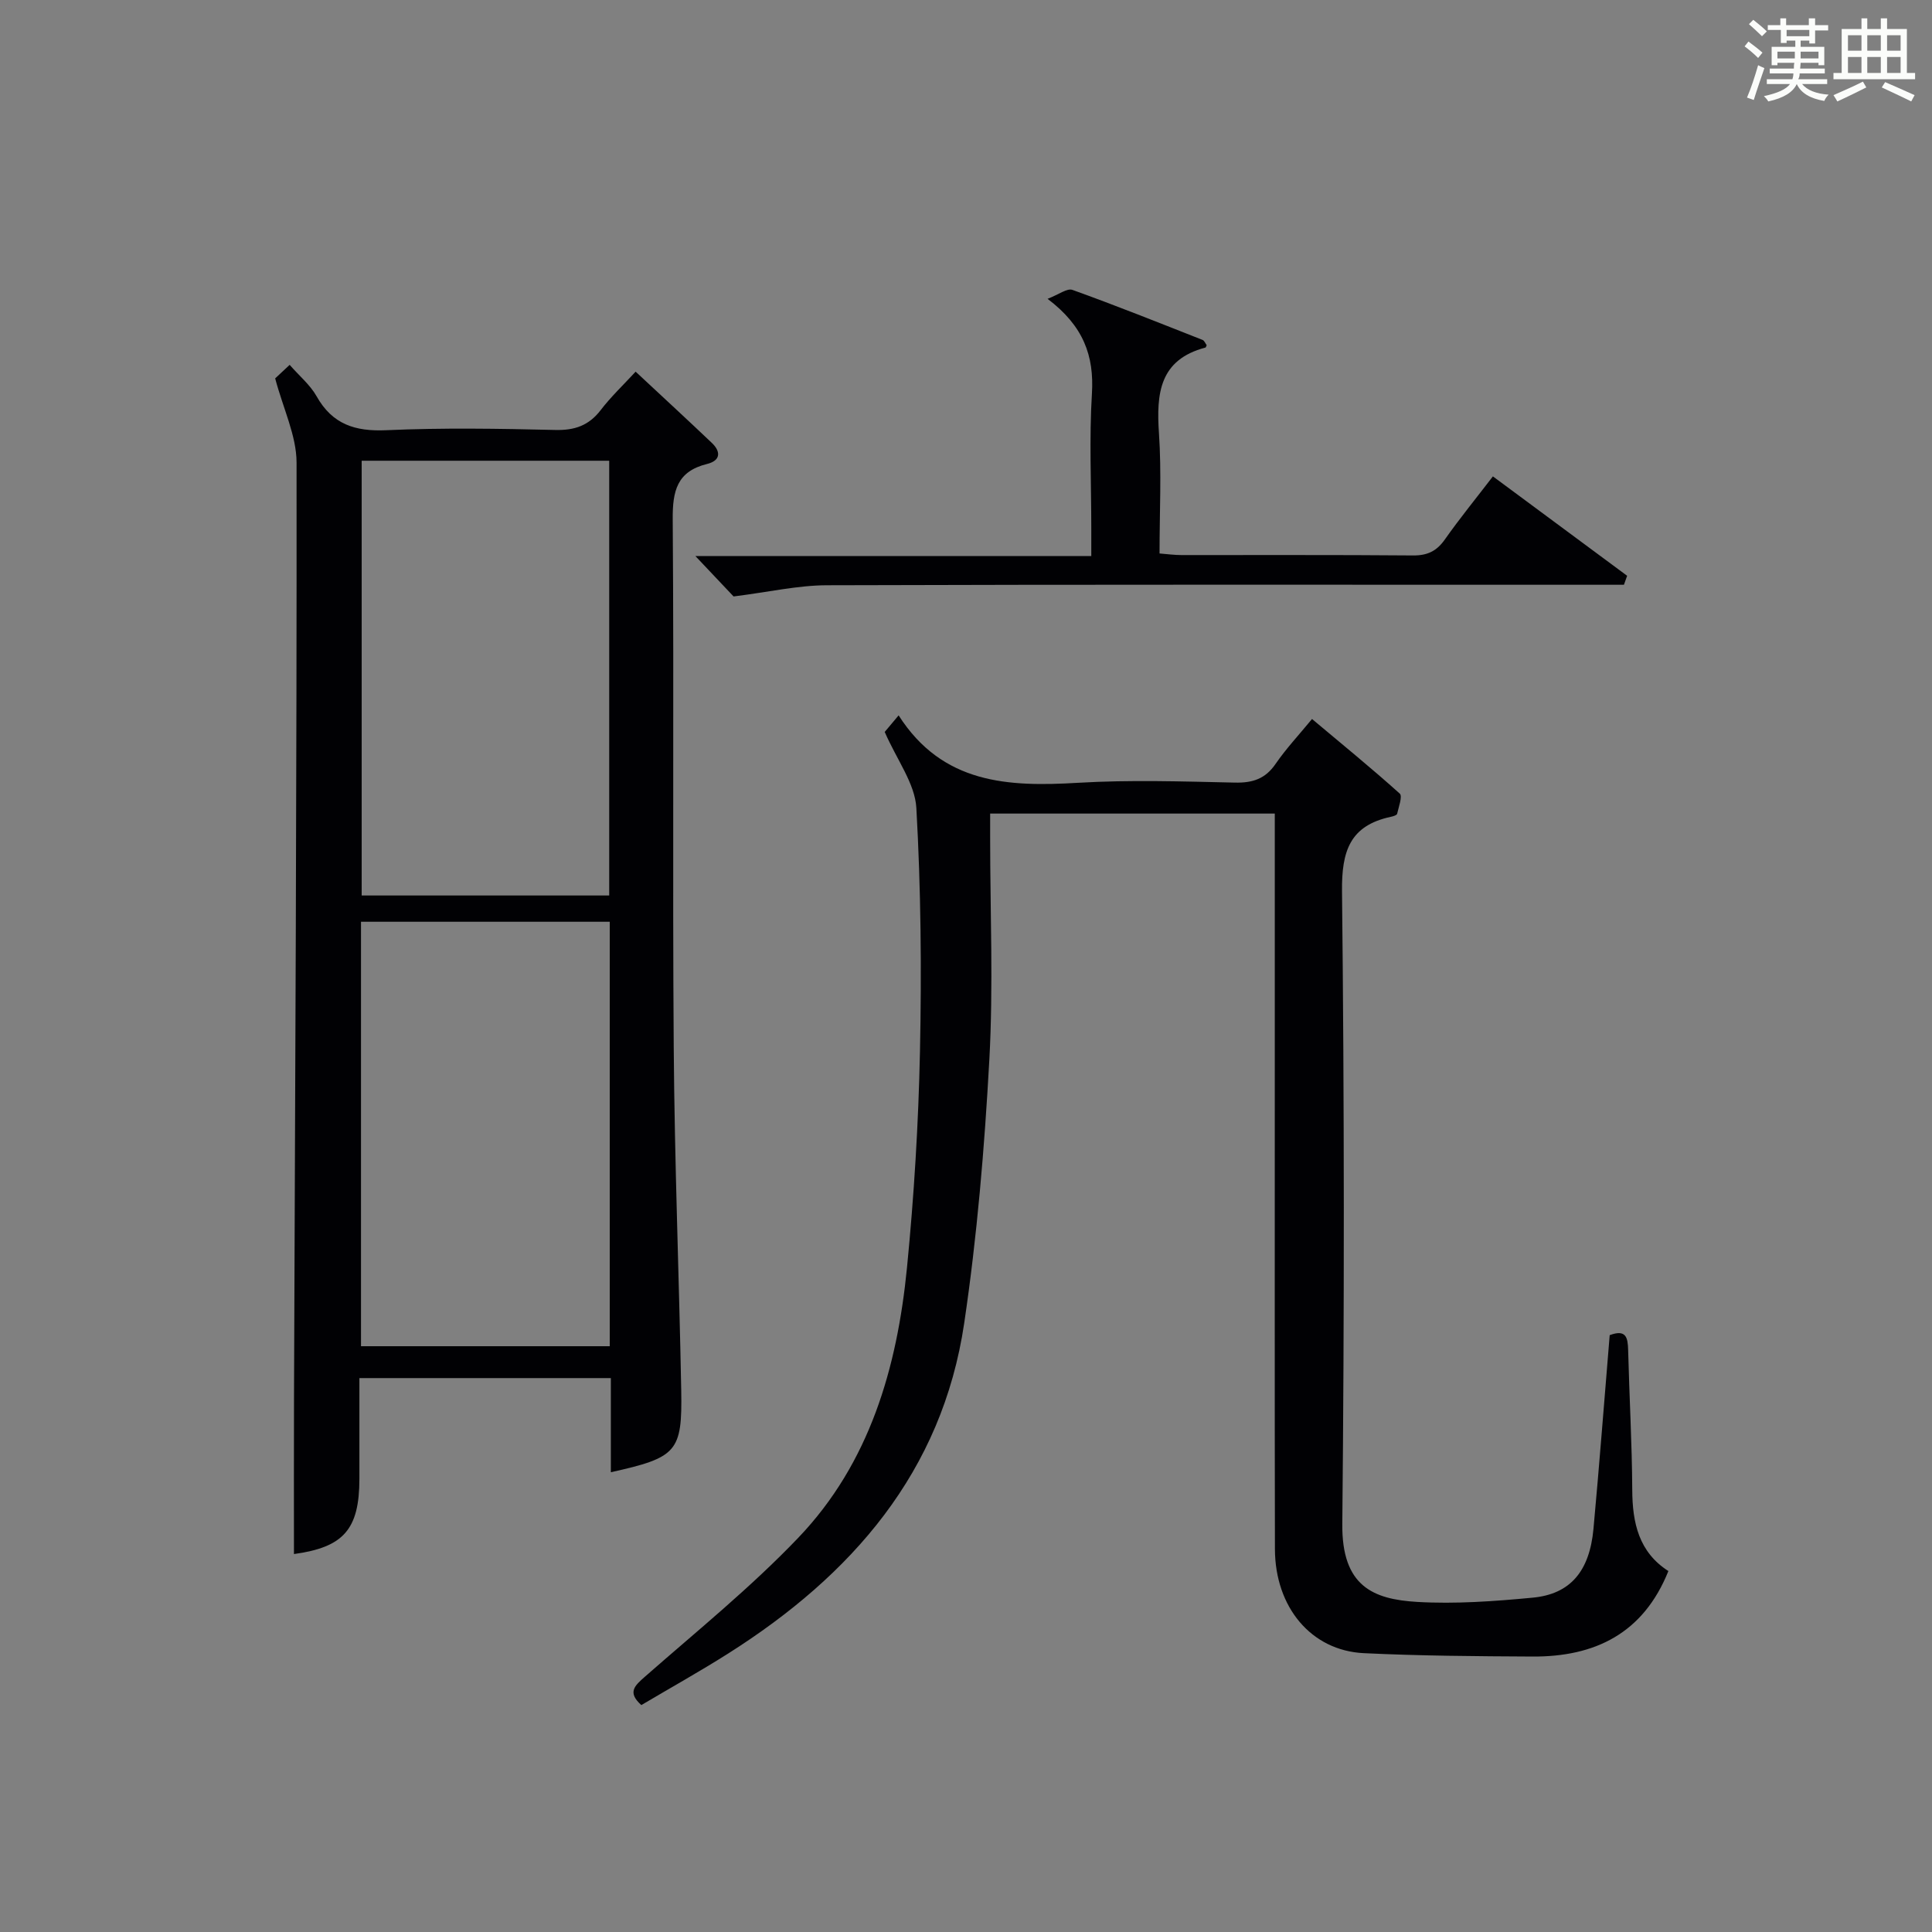
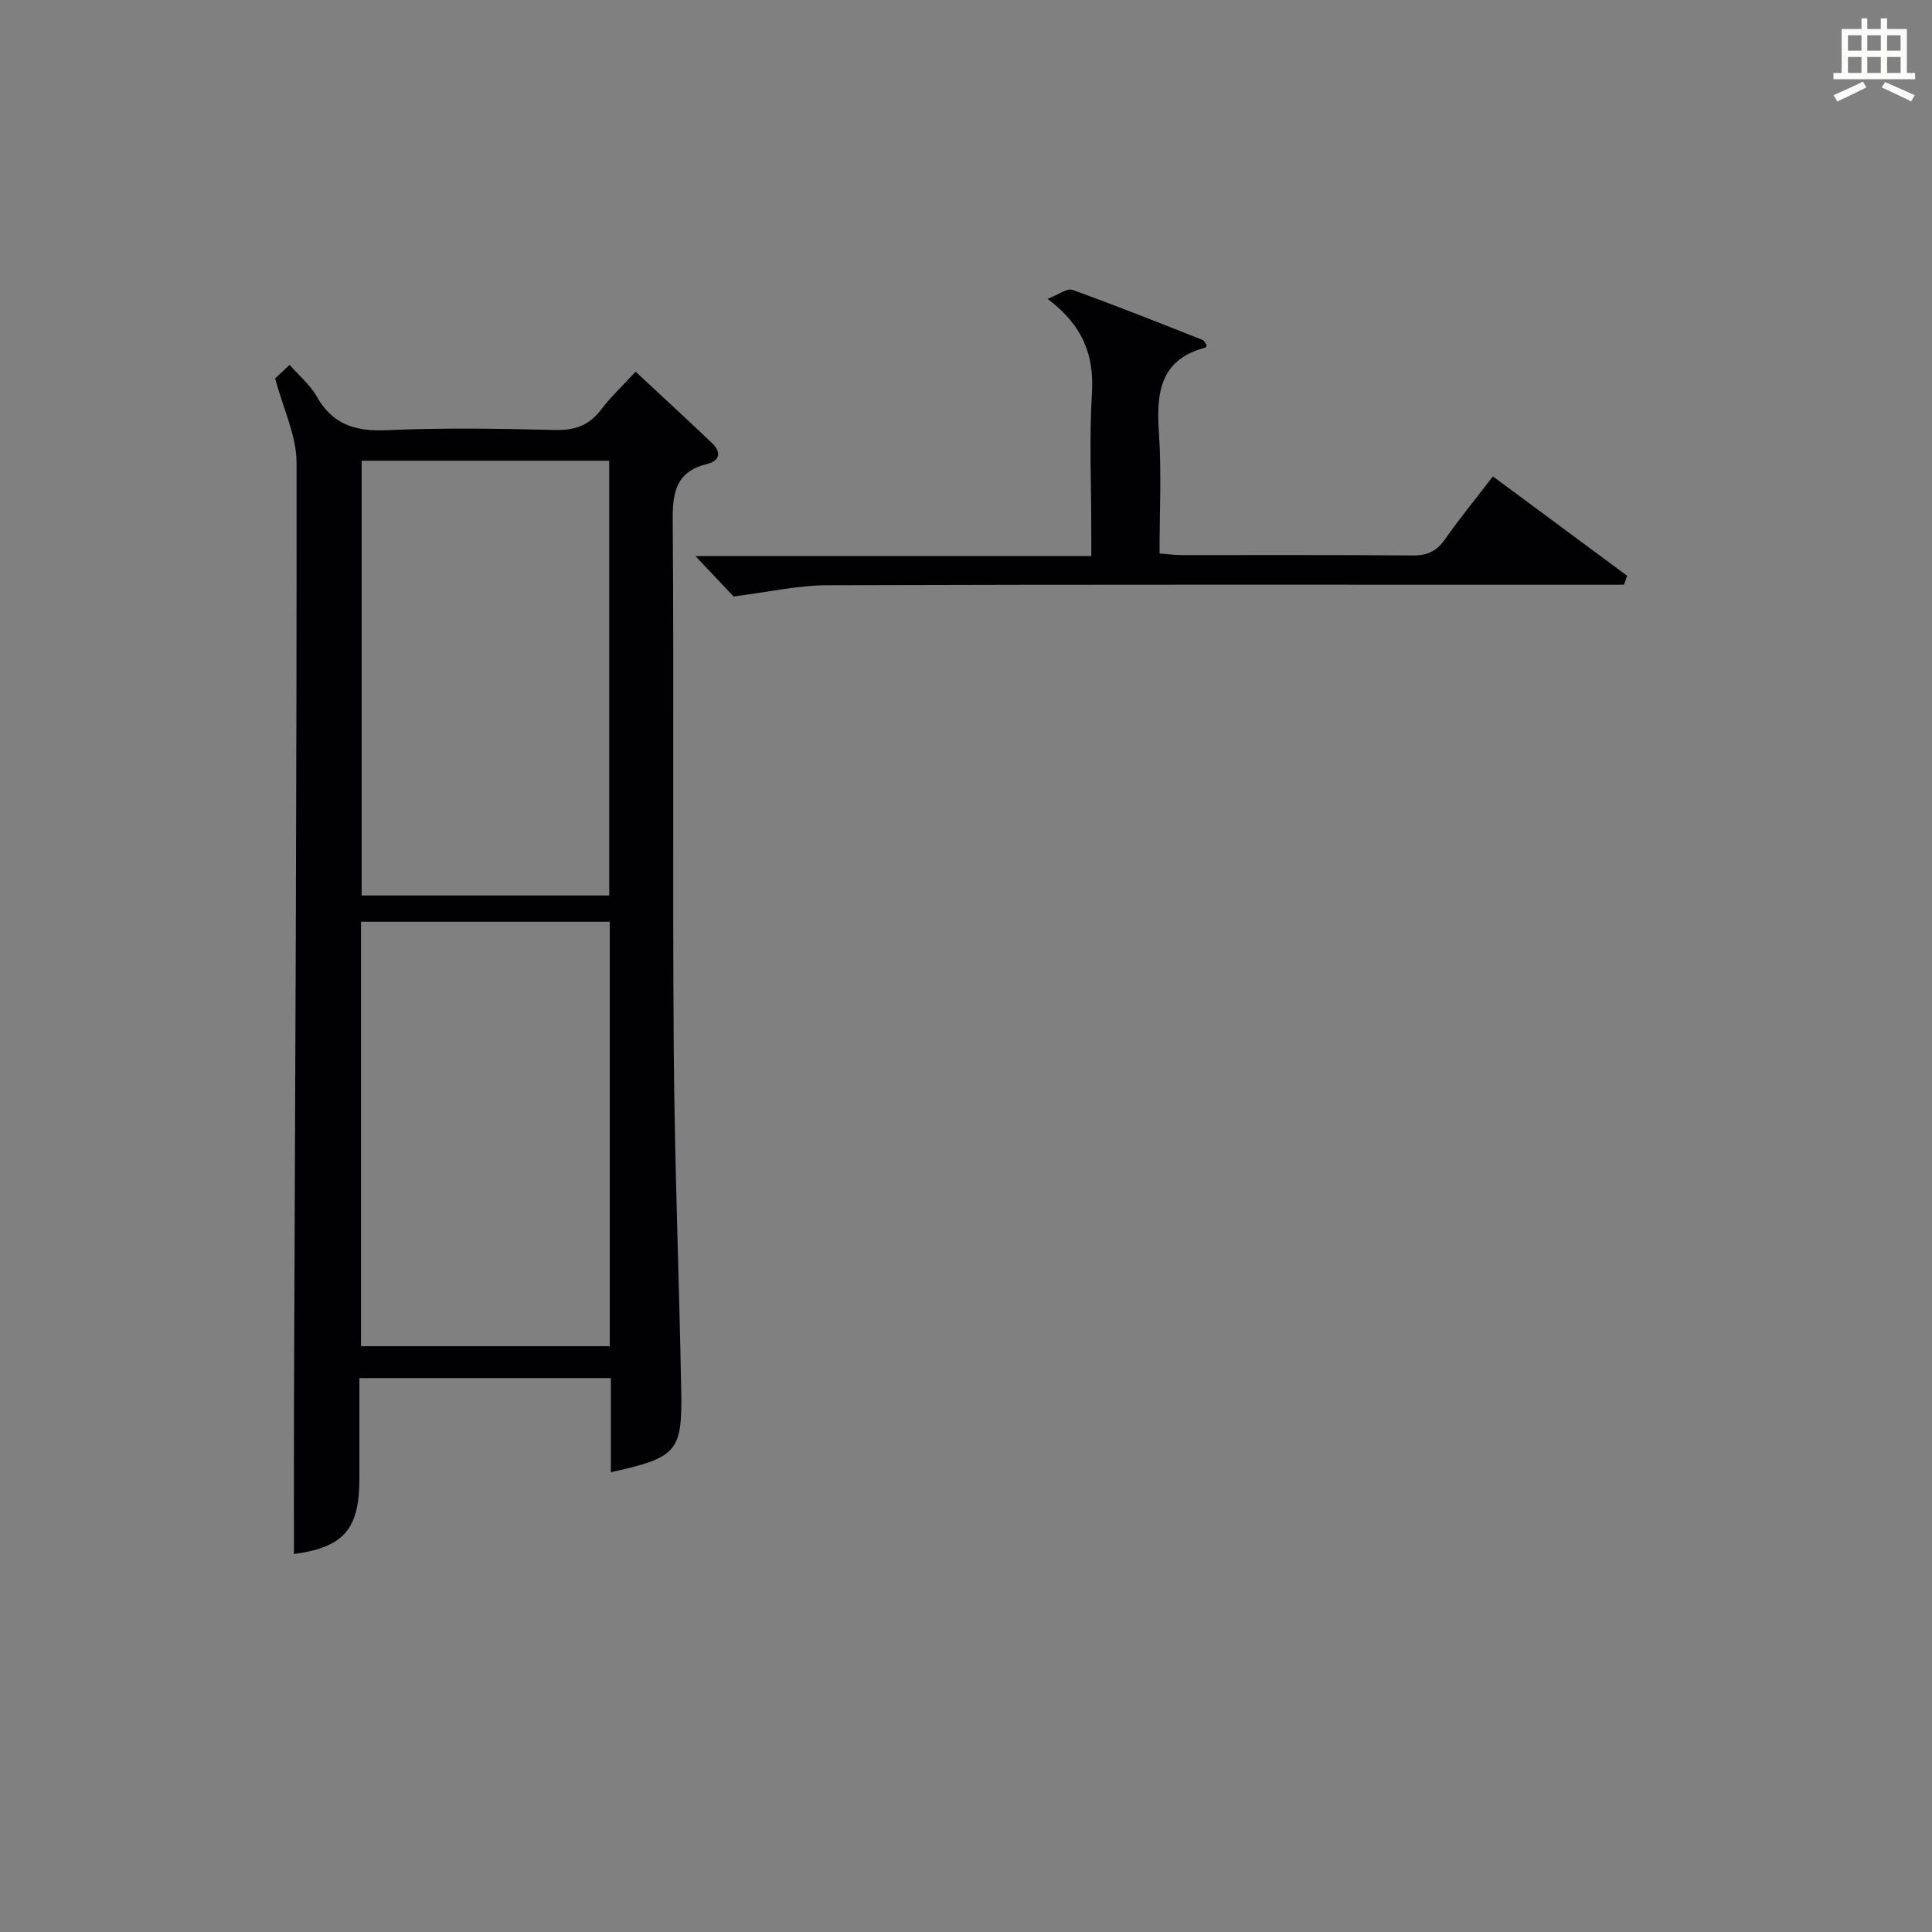
<svg xmlns="http://www.w3.org/2000/svg" version="1.1" id="漢_ZDIC_典" x="0px" y="0px" viewBox="0 0 400 400" style="enable-background:new 0 0 400 400;" xml:space="preserve">
  <rect x="0" y="0" width="400" height="400" fill="#808080" stroke="none" />
  <style type="text/css">
	.st1{fill:#010104;}
	.st0{fill:#fbfcfa;}
</style>
  <g>
-     <path class="st0" d="M361.2,9.6l0.8-1c0.9,0.7,1.9,1.4,2.9,2.3L364,12C363,11,362,10.2,361.2,9.6z M361.7,20.2   c0.9-2.1,1.6-4.3,2.3-6.7c0.4,0.2,0.8,0.4,1.3,0.6c-0.7,2.1-1.5,4.3-2.2,6.6L361.7,20.2z M362.1,5l0.9-0.9c1,0.8,2,1.6,2.8,2.4   l-1,1C363.9,6.6,363,5.8,362.1,5z M374.6,3.8h1.2v1.4h2.7v1.1h-2.7v2.7h-1.2V8.4h-1.8v1.3h4.9v3.8h-1.2v-0.5h-3.7   c0,0.4-0.1,0.9-0.1,1.2h5.1v1h-5.2c0,0.5-0.1,0.9-0.3,1.2h6v1h-5.2c1.1,1.3,2.9,2,5.5,2.2c-0.4,0.4-0.7,0.8-0.9,1.3   c-2.9-0.5-4.8-1.6-5.7-3.5H372c-0.8,1.7-2.7,2.9-5.9,3.6c-0.2-0.4-0.6-0.8-0.9-1.1c2.8-0.6,4.6-1.4,5.4-2.5h-4.8v-1h5.3   c0.1-0.3,0.2-0.7,0.2-1.2h-4.9v-1h5c0-0.4,0-0.8,0.1-1.2H368v0.5h-1.2V9.7h4.9V8.4h-1.8v0.5h-1.2V6.2H366V5.2h2.6V3.8h1.2v1.4h4.7   V3.8z M368,12.1h3.6c0-0.4,0-0.9,0-1.4H368V12.1z M369.9,7.5h4.7V6.2h-4.7V7.5z M376.5,10.7h-3.7c0,0.5,0,1,0,1.4h3.7V10.7z" />
    <path class="st0" d="M385.3,3.8h1.3V6h2.8V3.8h1.3V6h4.1v9.1h1.7v1.3h-16.9v-1.3h1.7V6h4.1V3.8z M385.7,16.9l0.7,1.2   c-1.8,0.9-3.8,1.9-6,2.9c-0.2-0.4-0.5-0.8-0.8-1.3C381.9,18.7,383.9,17.8,385.7,16.9z M382.6,10.5h2.8V7.3h-2.8V10.5z M382.6,15.1   h2.8v-3.3h-2.8V15.1z M386.6,10.5h2.8V7.3h-2.8V10.5z M386.6,15.1h2.8v-3.3h-2.8V15.1z M390.3,17c2.1,0.9,4.1,1.8,6.1,2.7l-0.7,1.3   c-2.2-1.1-4.2-2-6.1-2.9L390.3,17z M393.5,7.3h-2.8v3.2h2.8V7.3z M390.7,15.1h2.8v-3.3h-2.8V15.1z" />
-     <path class="st1" d="M333.27,276.43c3.44-1.29,3.75,0.55,3.82,3.1c0.24,9.65,0.8,19.29,0.85,28.93c0.03,6.87,1.38,12.9,7.48,16.81   c-5.19,12.93-15.21,17.77-28.12,17.7c-11.65-0.06-23.31-0.14-34.94-0.7c-10.88-0.53-18.37-9.49-18.4-21.56   c-0.07-32.99-0.02-65.99-0.03-98.98c0-17.64,0-35.28,0-53.29c-19.59,0-38.83,0-58.93,0c0,1.55,0,3.29,0,5.03   c0,15.33,0.67,30.7-0.17,45.98c-1,18.21-2.53,36.46-5.2,54.49c-4.57,30.87-23.31,52.21-48.83,68.38   c-5.89,3.73-11.99,7.13-18.02,10.7c-2.93-2.64-1.41-3.99,0.77-5.9c10.74-9.43,21.92-18.47,31.76-28.78   c14.74-15.44,20.43-35.16,22.47-55.87c1.46-14.88,2.38-29.84,2.69-44.78c0.35-16.8,0.2-33.65-0.75-50.42   c-0.29-5.05-4.01-9.9-6.55-15.73c0.18-0.22,1.18-1.41,2.88-3.43c9.09,14.22,22.69,14.82,37.14,13.96   c10.79-0.64,21.66-0.28,32.49-0.04c3.67,0.08,6.29-0.77,8.42-3.88c2.16-3.14,4.8-5.96,7.54-9.29c6.12,5.14,12.27,10.15,18.16,15.44   c0.61,0.54-0.22,2.78-0.54,4.19c-0.07,0.3-0.82,0.52-1.3,0.62c-8.48,1.82-10.2,7.09-10.11,15.42c0.48,43.65,0.49,87.32,0.06,130.98   c-0.13,12.92,6.39,15.61,15.51,16.15c7.93,0.46,15.97-0.13,23.9-0.88c7.8-0.73,11.78-5.47,12.59-14.24   C331.13,303.28,332.14,290.02,333.27,276.43z" />
    <path class="st1" d="M126.47,304.81c0-6.72,0-12.99,0-19.49c-17.44,0-34.37,0-52.06,0c0,6.98,0,13.93,0,20.87   c-0.01,10.52-3.32,14.15-13.55,15.56c0-10.64-0.03-21.38,0.01-32.13C61.1,225,61.46,160.39,61.4,95.77   c-0.01-5.55-2.75-11.1-4.43-17.43c0.37-0.35,1.54-1.44,3-2.8c2.01,2.3,4.25,4.15,5.58,6.51c3.27,5.81,7.97,7.31,14.43,7.02   c11.64-0.52,23.32-0.33,34.97-0.05c4.03,0.1,6.96-0.91,9.42-4.12c2.1-2.74,4.63-5.14,7.23-7.95c5.6,5.22,10.72,9.94,15.76,14.73   c1.98,1.88,1.79,3.7-0.97,4.38c-6.25,1.54-7.16,5.61-7.11,11.48c0.27,36.48-0.06,72.96,0.21,109.45   c0.17,23.62,1.11,47.23,1.55,70.85C141.27,300.6,140.18,301.76,126.47,304.81z M126.13,185.4c0-30.39,0-60.23,0-90.01   c-17.38,0-34.29,0-51.25,0c0,30.17,0,60.03,0,90.01C92.13,185.4,108.92,185.4,126.13,185.4z M126.24,190.84   c-17.38,0-34.41,0-51.5,0c0,29.51,0,58.59,0,87.88c17.27,0,34.21,0,51.5,0C126.24,249.49,126.24,220.4,126.24,190.84z" />
    <path class="st1" d="M249.83,71.47c-0.11,0.21-0.15,0.46-0.26,0.49c-9.52,2.51-10.18,9.5-9.62,17.73c0.55,8.11,0.12,16.29,0.12,24.9   c1.65,0.13,3.07,0.33,4.5,0.33c15.99,0.02,31.98-0.06,47.96,0.08c3,0.03,4.92-0.9,6.62-3.32c3.05-4.33,6.41-8.45,9.94-13.05   c9.45,7,18.62,13.79,27.79,20.58c-0.22,0.62-0.44,1.24-0.66,1.86c-2.05,0-4.11,0-6.16,0c-52.96,0-105.92-0.07-158.88,0.1   c-5.99,0.02-11.97,1.4-19.3,2.32c-1.62-1.71-4.41-4.67-7.9-8.36c27.72,0,54.43,0,81.96,0c0-2.17,0-3.92,0-5.66   c0-9.33-0.44-18.68,0.13-27.97c0.48-7.83-1.74-14.01-9.18-19.63c2.3-0.88,4.04-2.25,5.15-1.85c9.05,3.25,17.98,6.83,26.92,10.35   C249.35,70.51,249.56,71.11,249.83,71.47z" />
  </g>
</svg>